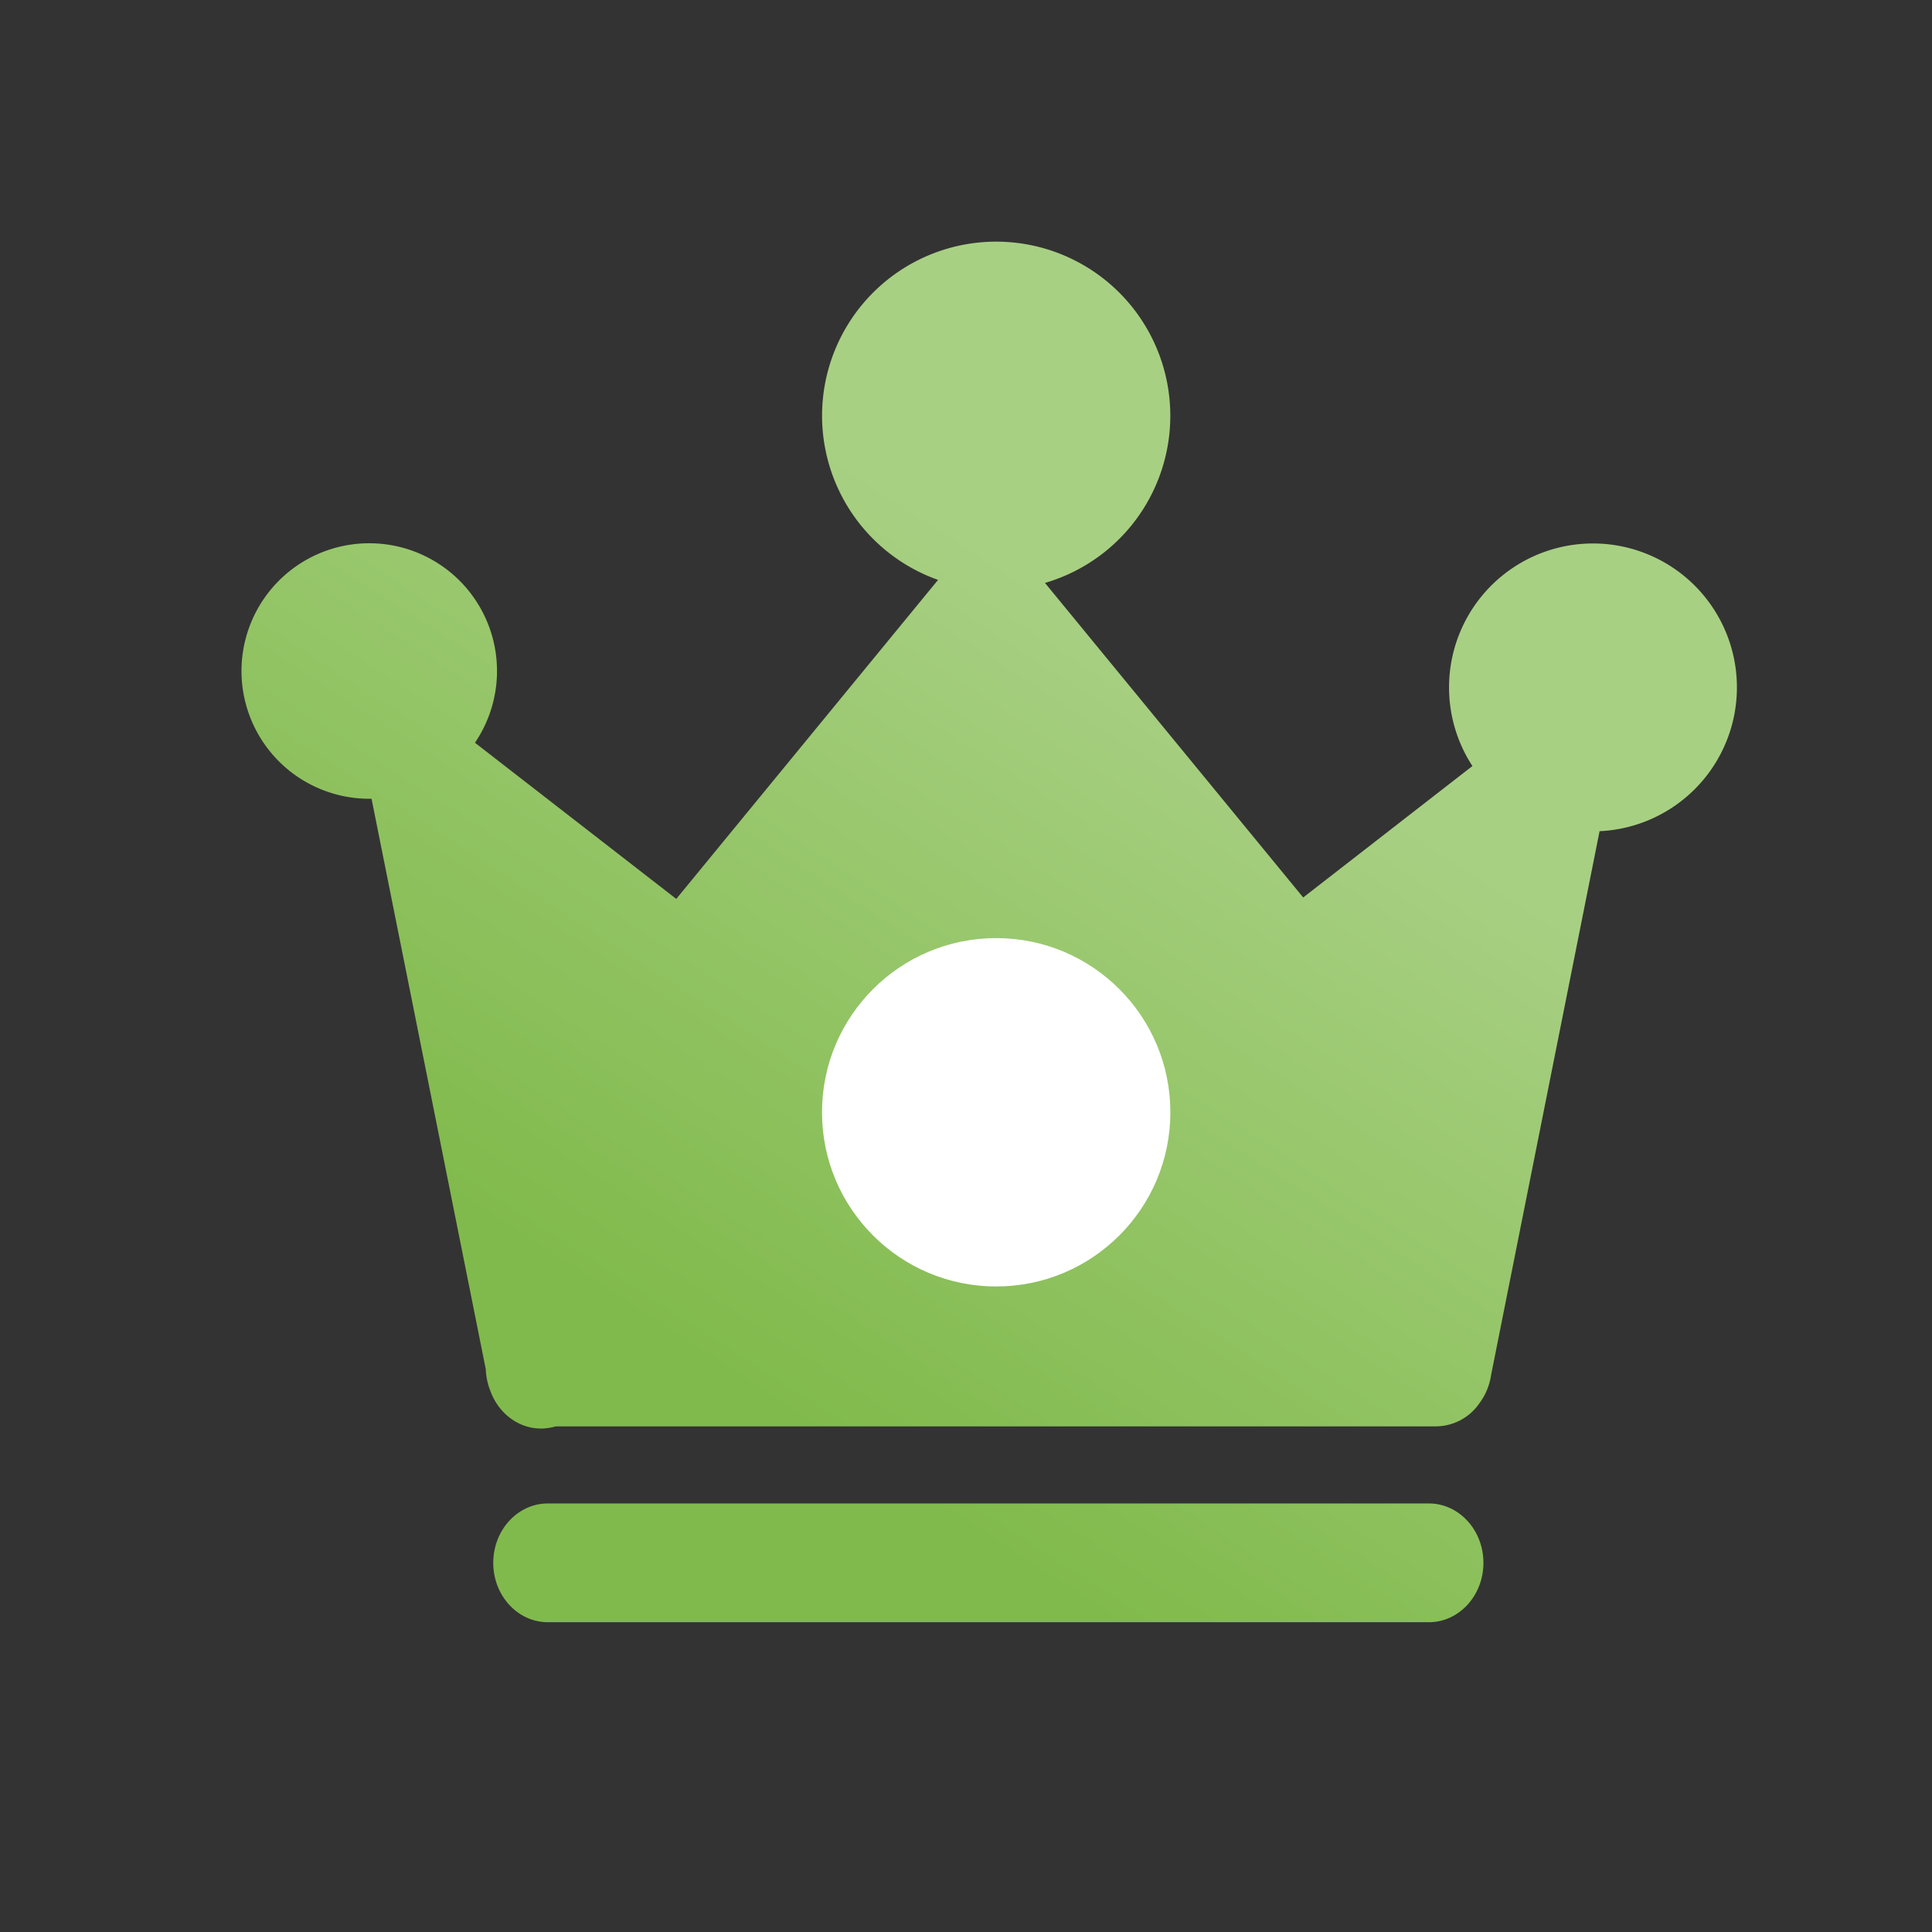
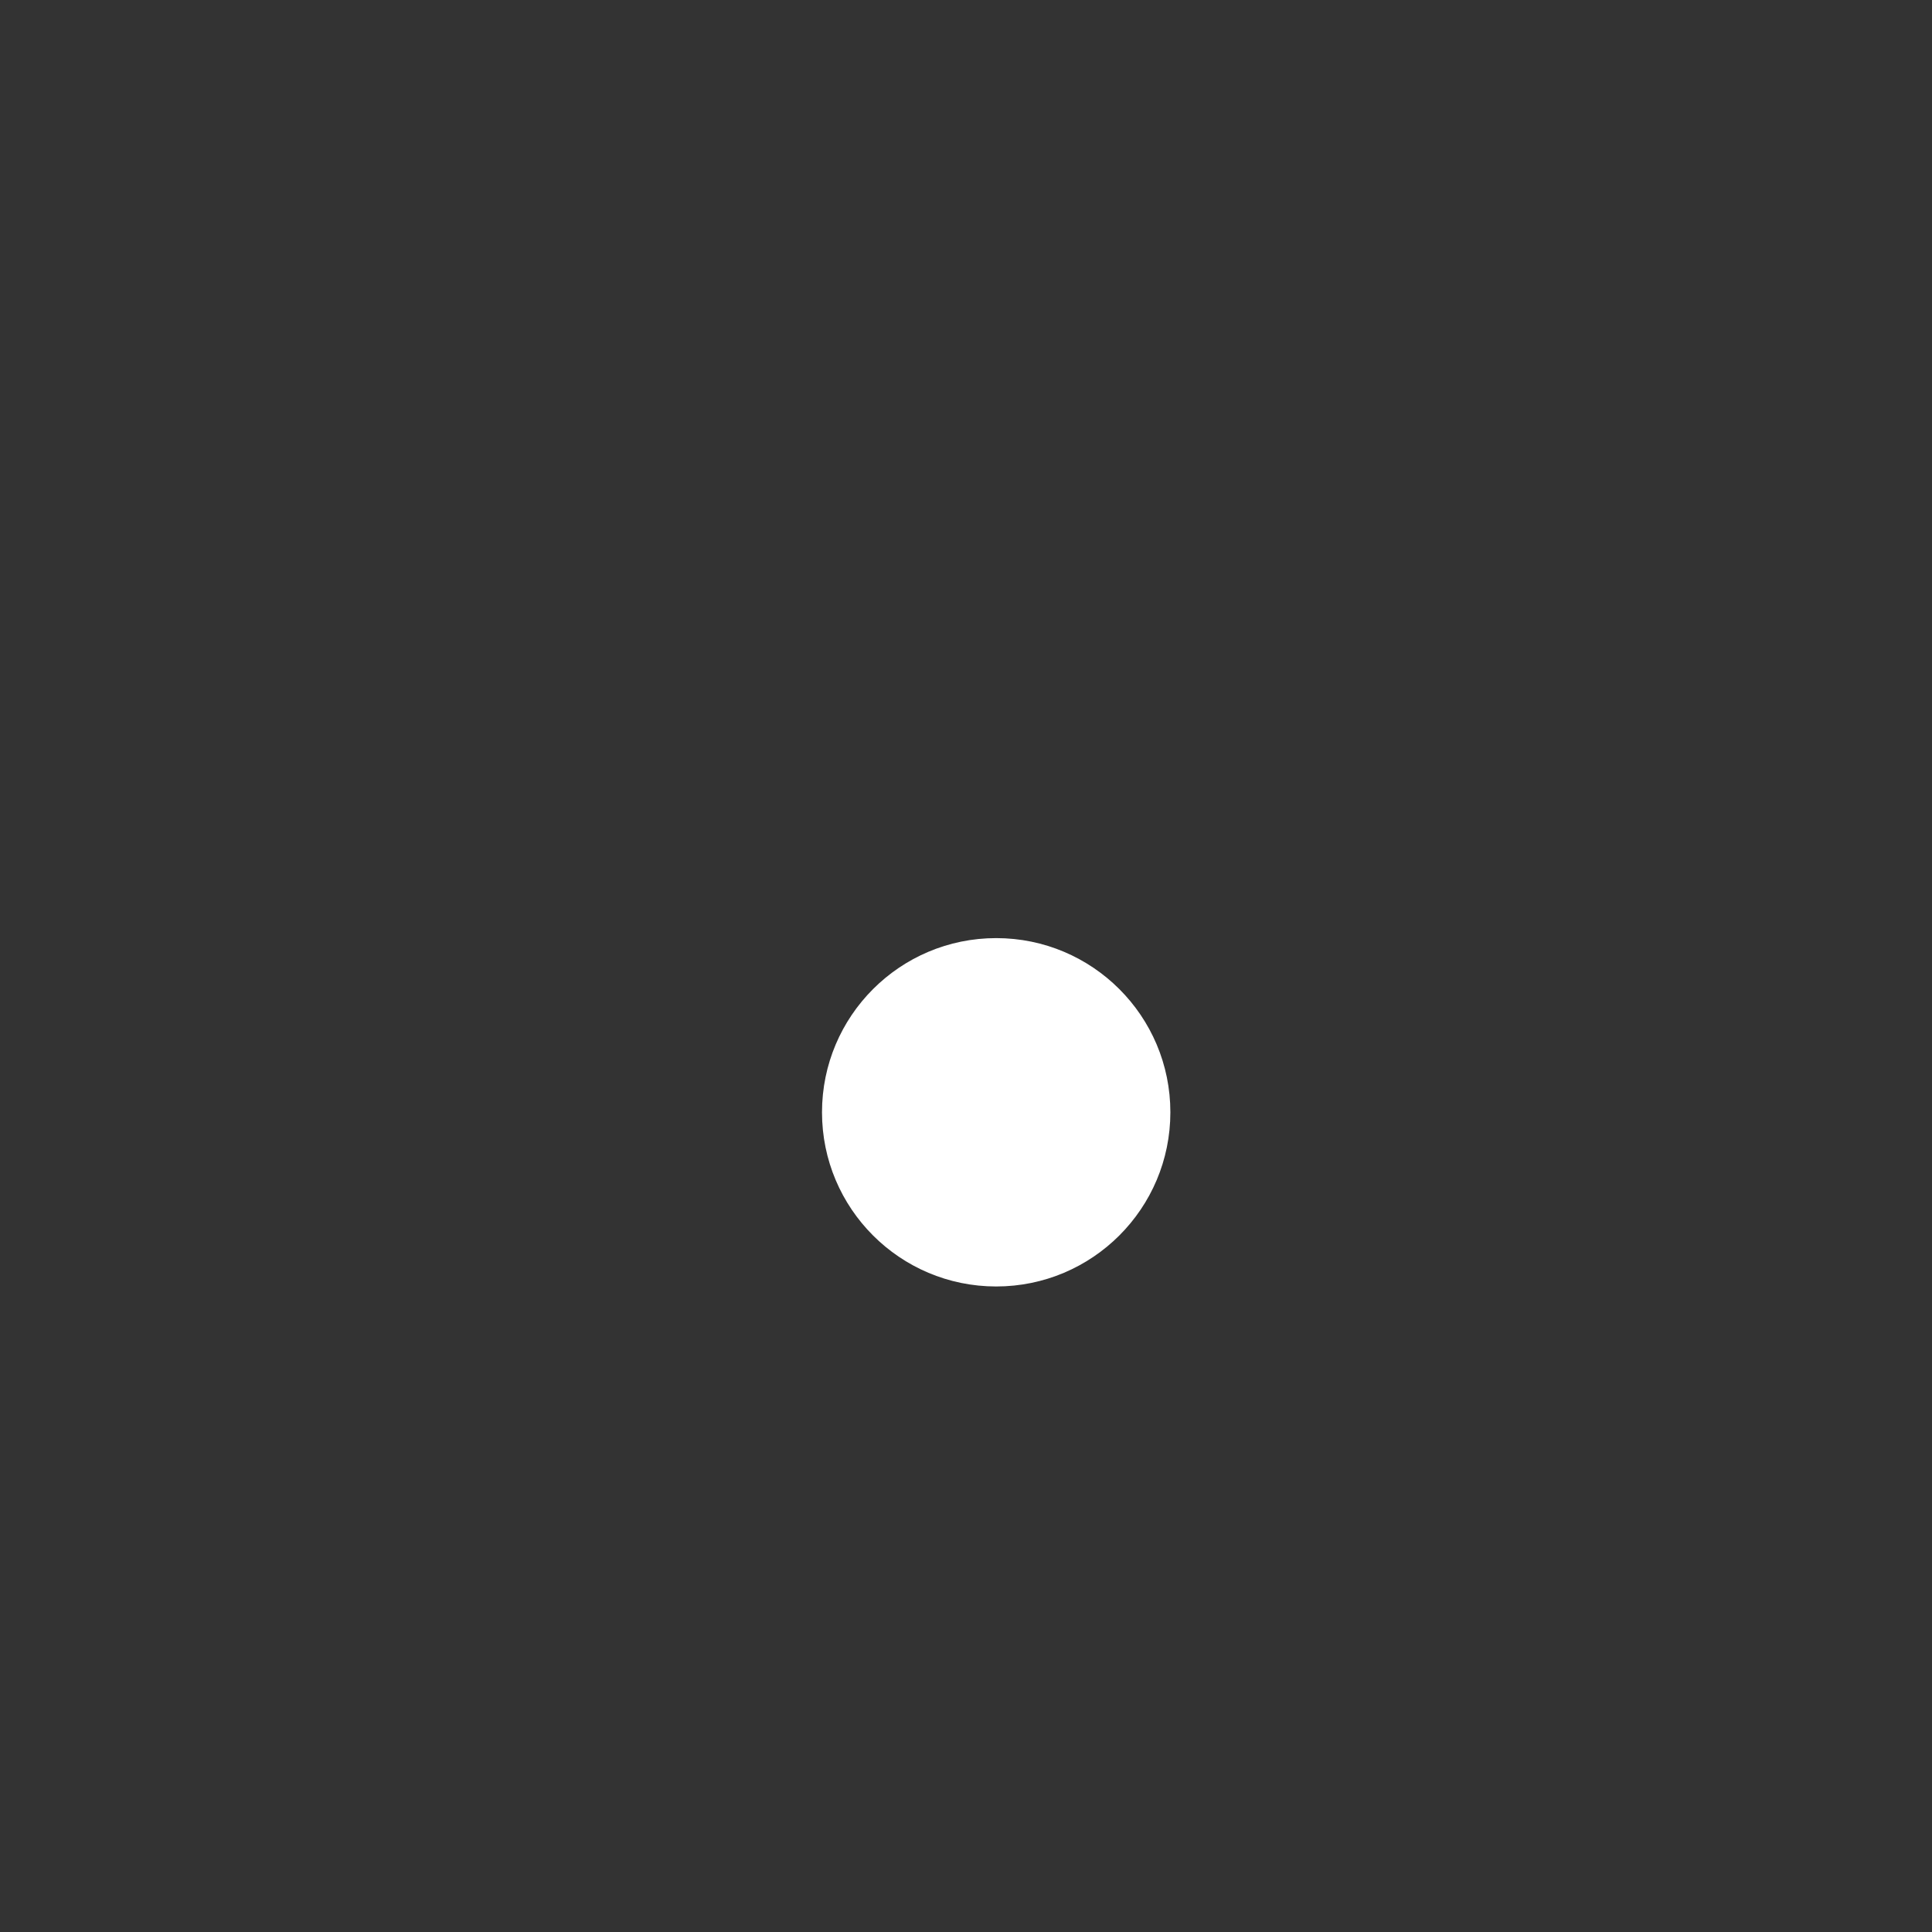
<svg xmlns="http://www.w3.org/2000/svg" width="32" height="32" fill="none">
  <rect width="100%" height="100%" fill="#333333" stroke="none" />
-   <path fill-rule="evenodd" clip-rule="evenodd" d="M13.616 6.885a2.884 2.884 0 1 1 3.692 2.77l4.277 5.21 2.803-2.177a2.384 2.384 0 1 1 2.106 1.079l-1.798 9.014a1.022 1.022 0 0 1-.19.458.88.88 0 0 1-.719.386H9.204a.646.646 0 0 1-.093.022c-.428.08-.838-.187-.99-.612-.044-.11-.07-.23-.075-.357L6.154 13.23h-.039a2.116 2.116 0 1 1 1.752-.928l3.334 2.587 4.336-5.284a2.887 2.887 0 0 1-1.921-2.72ZM9.074 24.902c-.5 0-.904.441-.904.984 0 .542.405.983.904.983h14.592c.5 0 .904-.441.904-.983 0-.545-.406-.984-.904-.984H9.074Z" fill="url(#a)" />
  <circle cx="16.5" cy="18.423" r="2.885" fill="#fff" />
  <defs>
    <linearGradient id="a" x1="14.888" y1="24.6" x2="22.462" y2="12.877" gradientUnits="userSpaceOnUse">
      <stop stop-color="#81BA4C" />
      <stop offset="1" stop-color="#A8D083" />
    </linearGradient>
  </defs>
</svg>